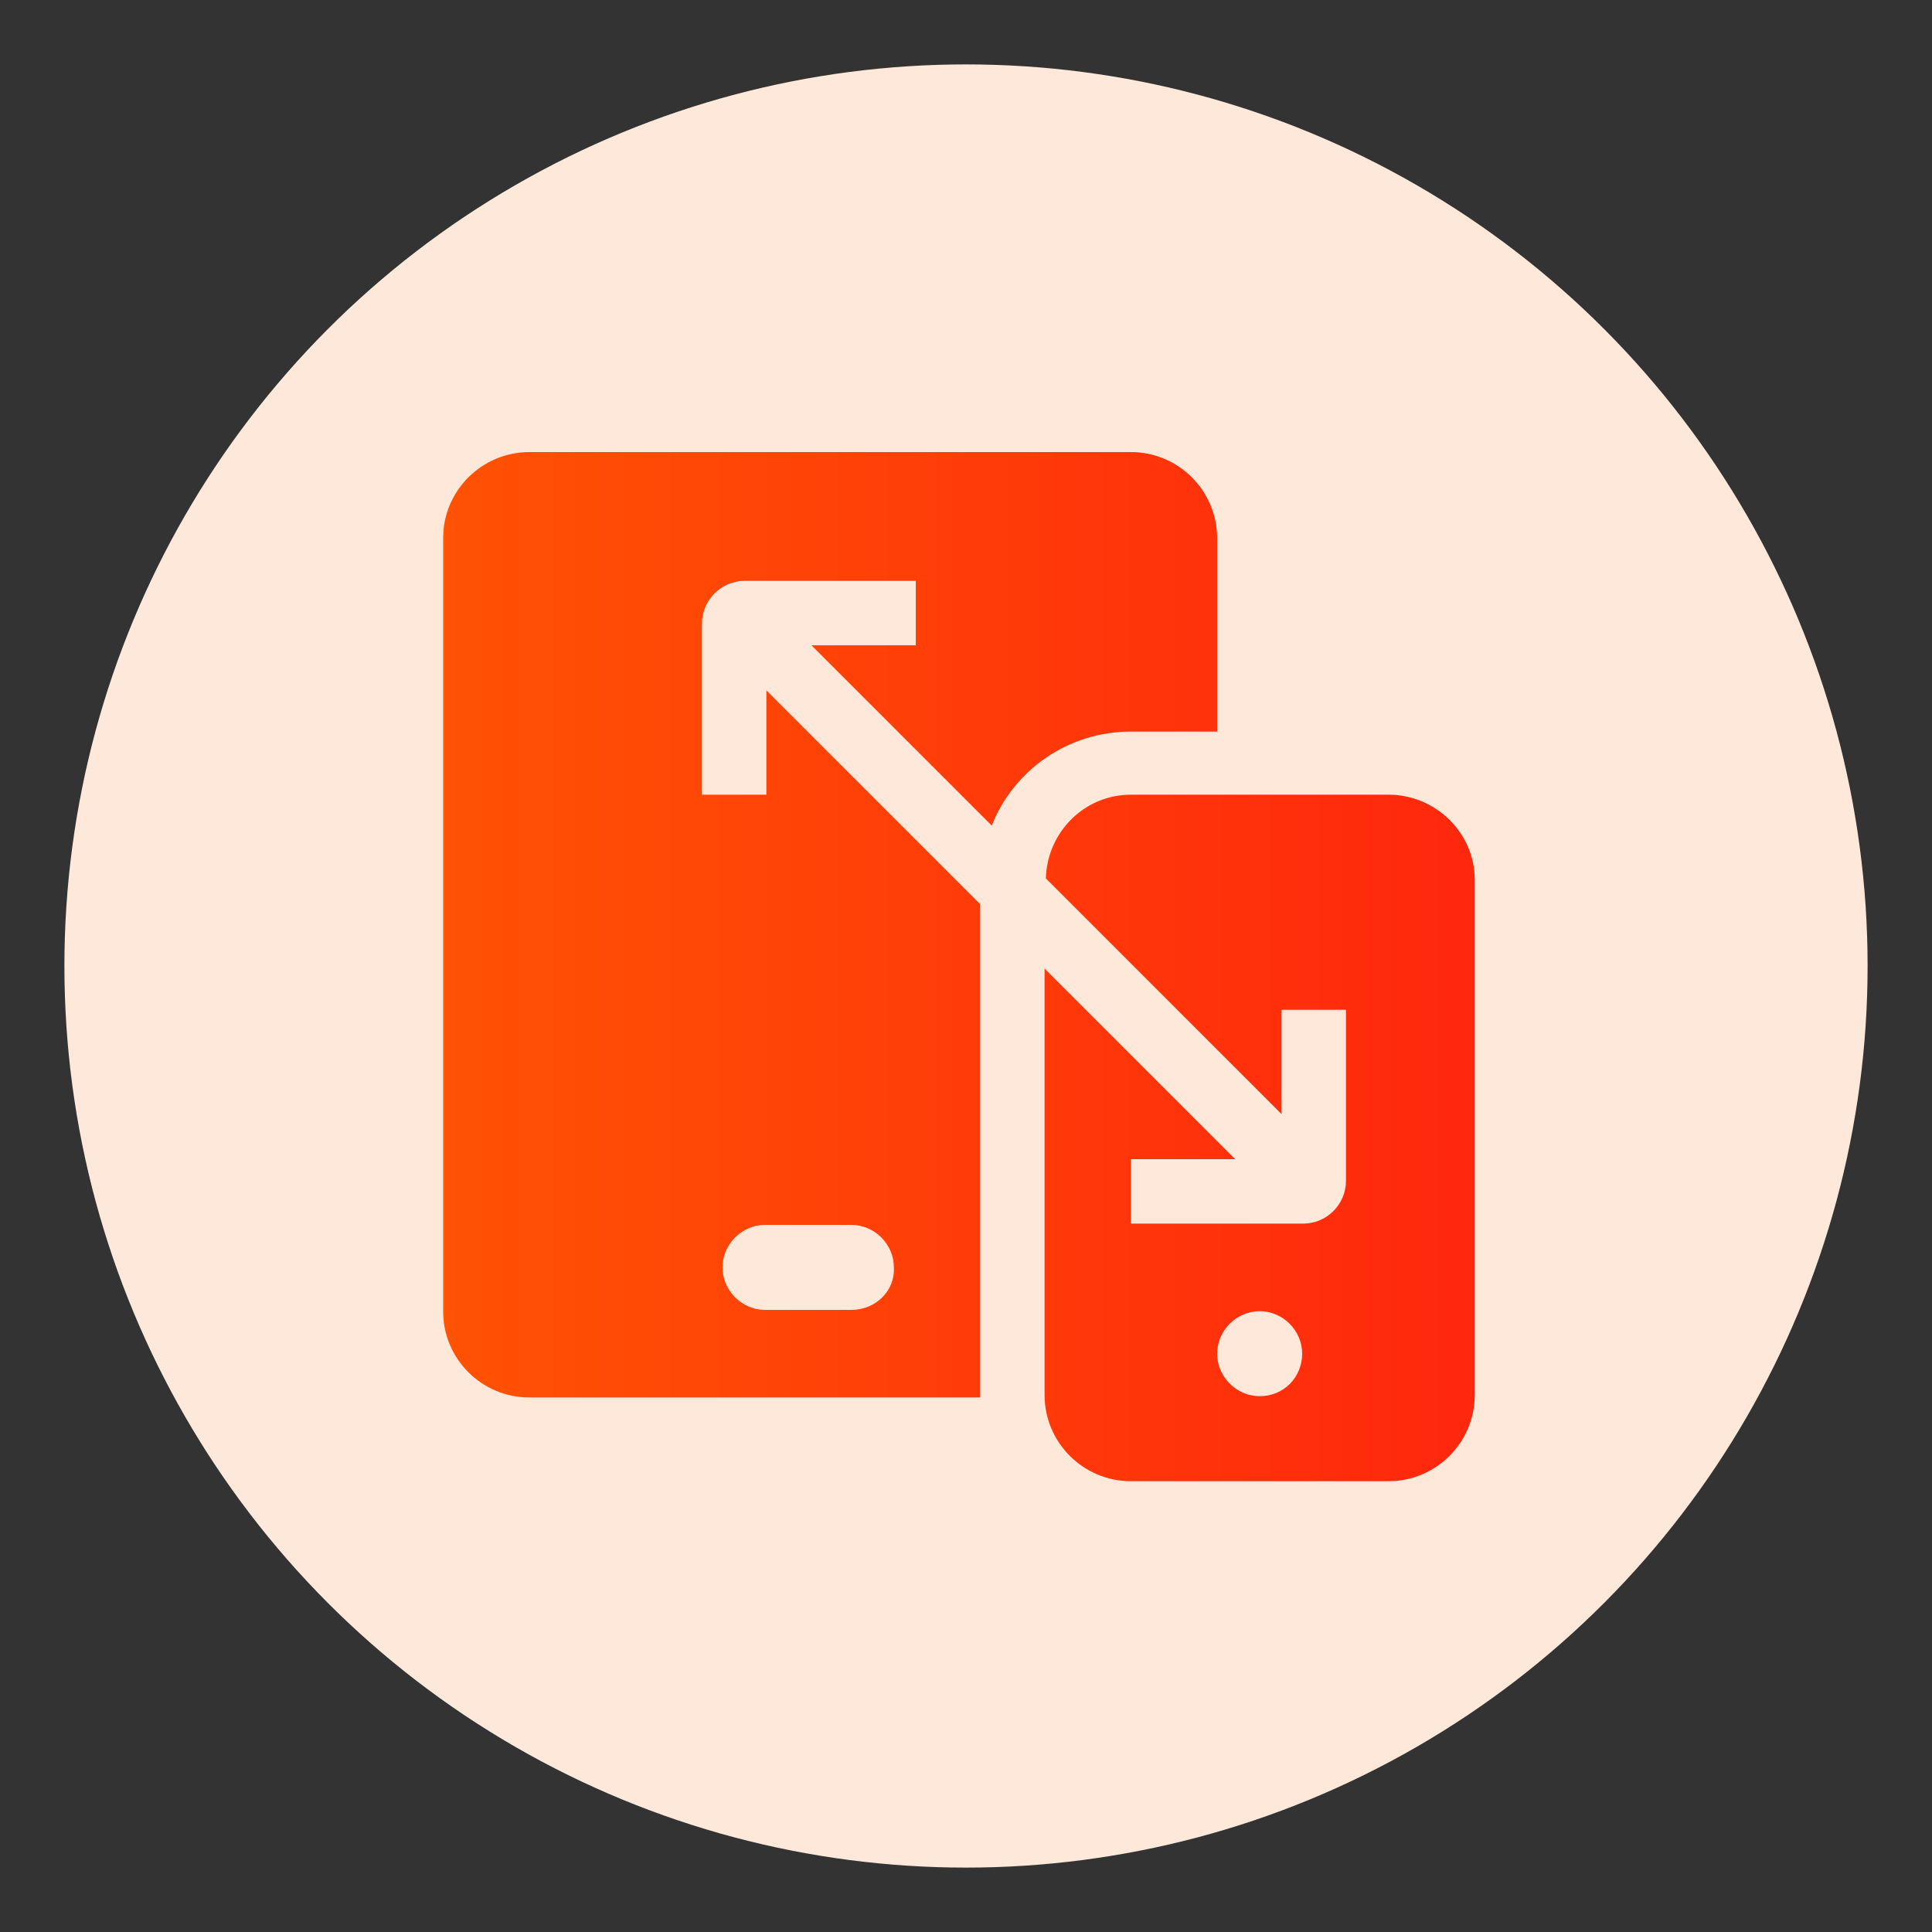
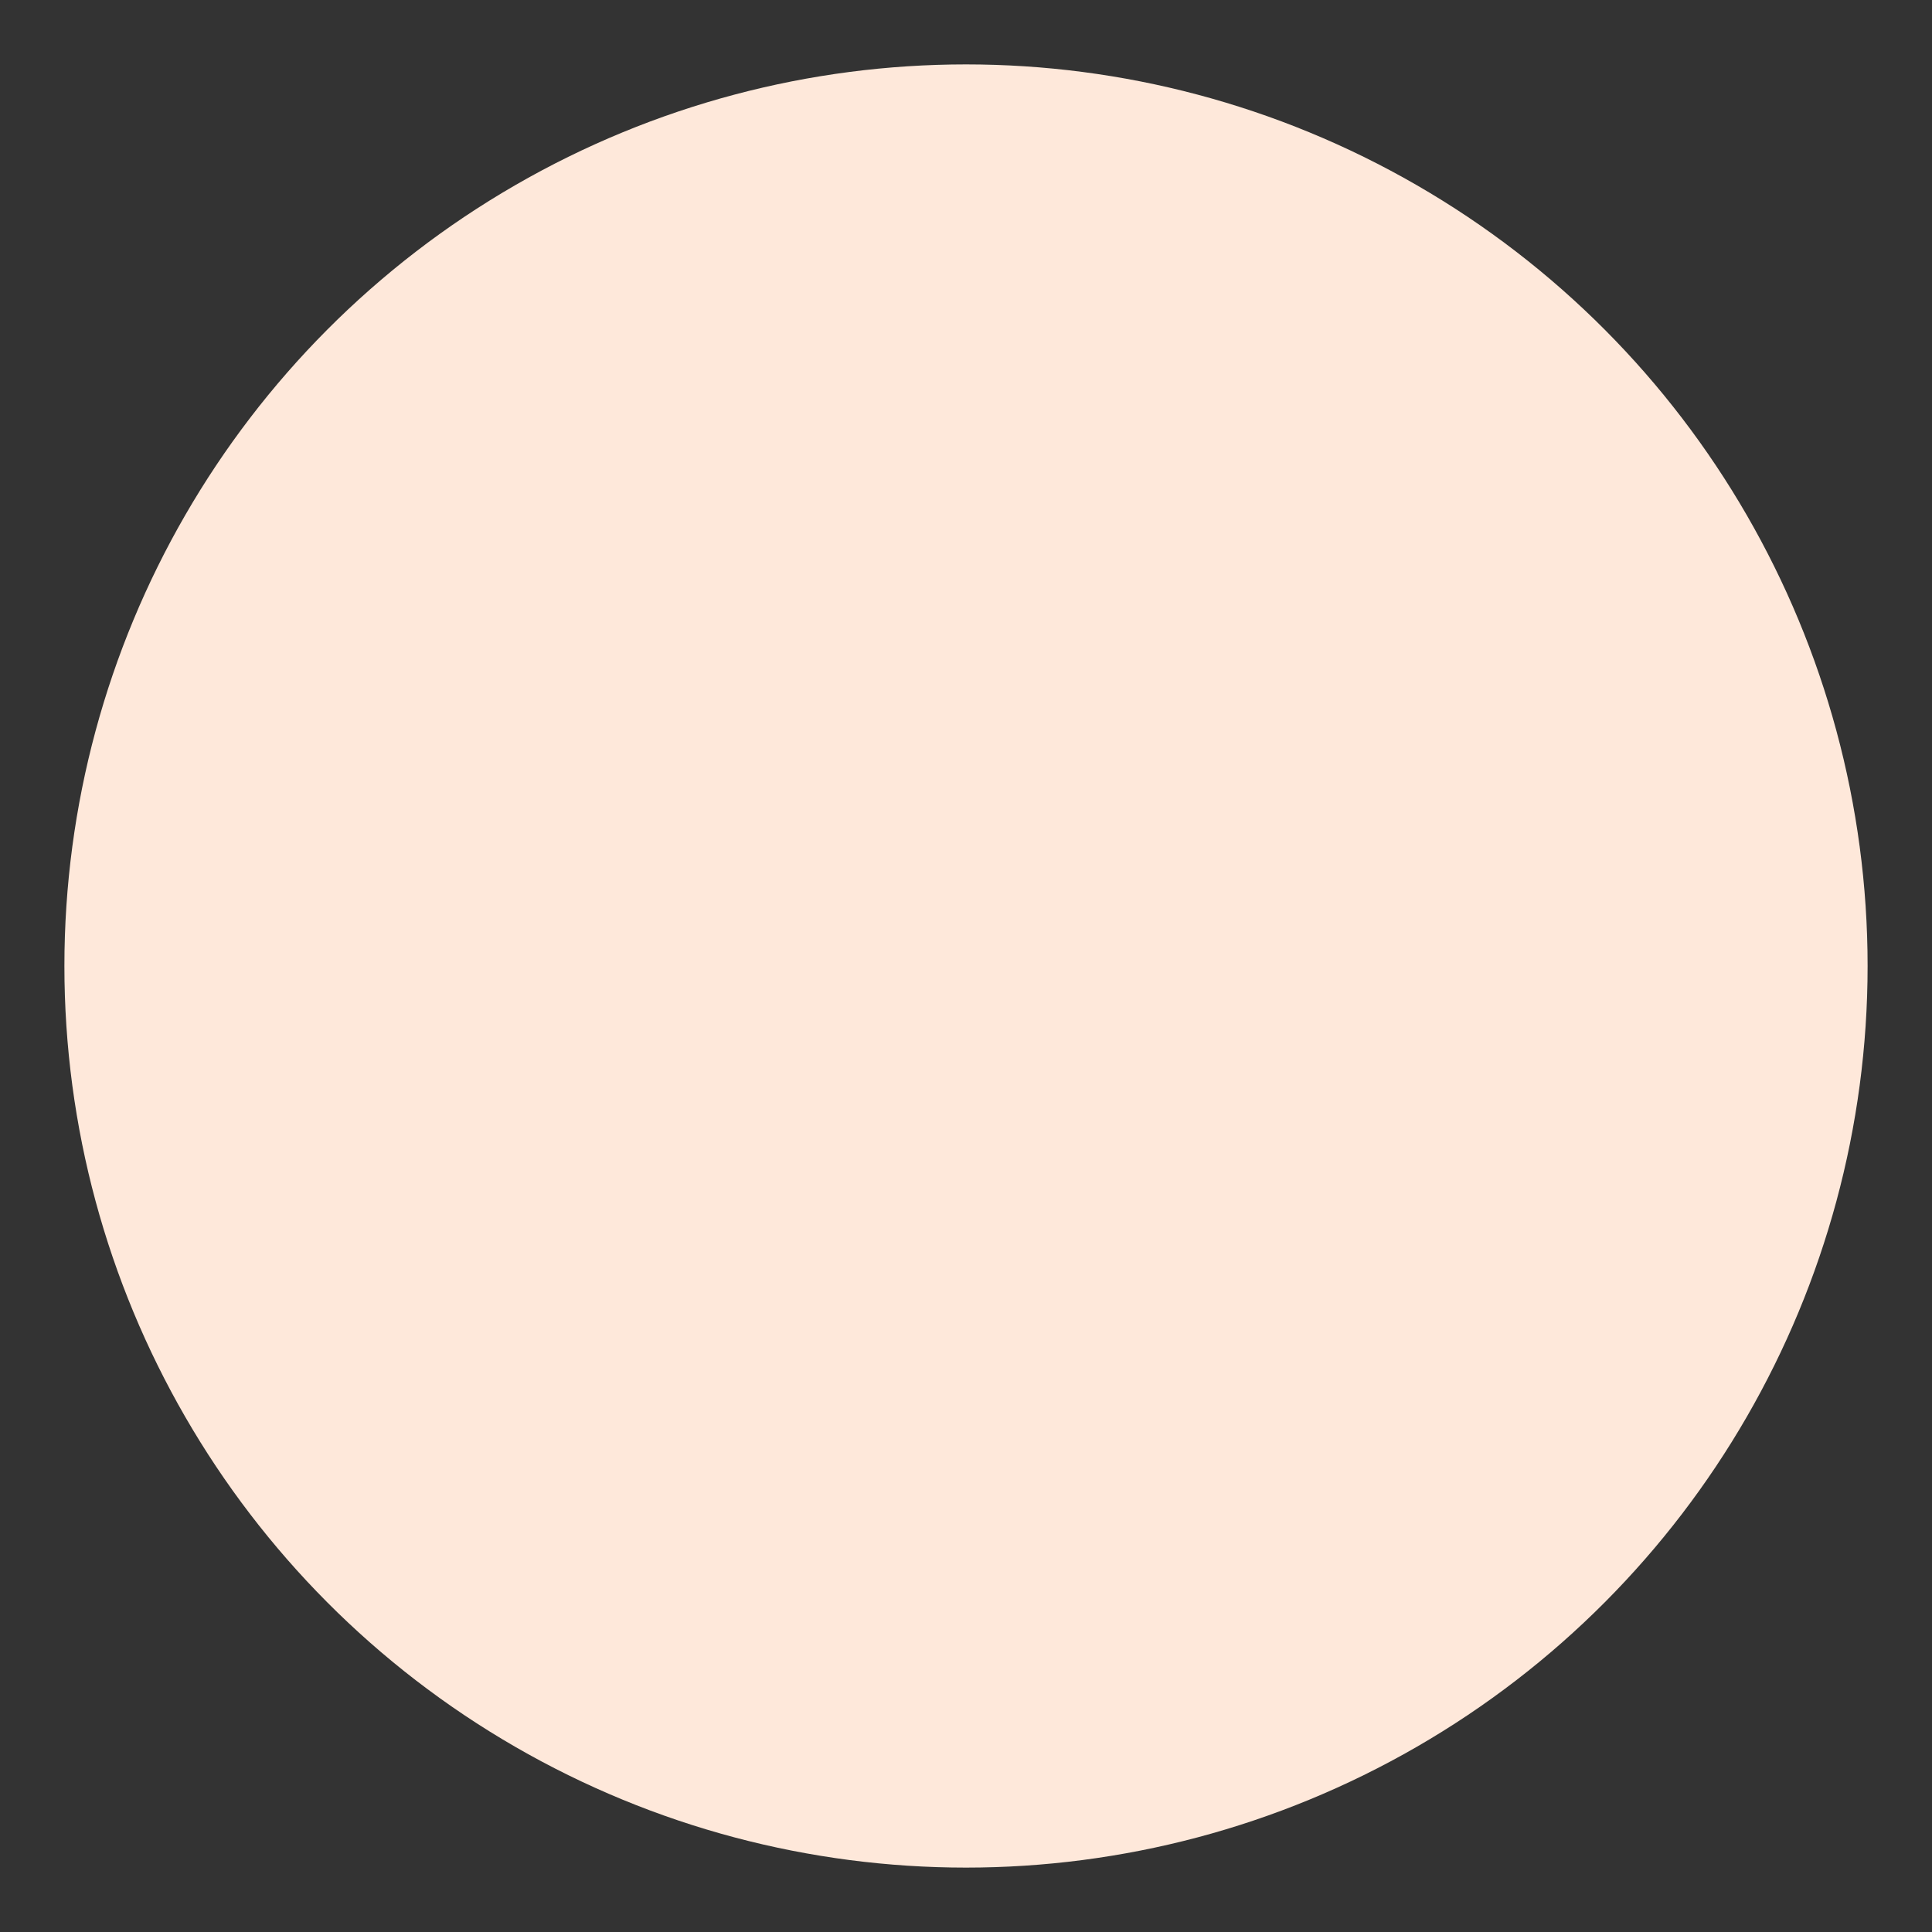
<svg xmlns="http://www.w3.org/2000/svg" version="1.1" id="Layer_1" x="0px" y="0px" viewBox="0 0 150 150" style="enable-background:new 0 0 150 150;" xml:space="preserve">
  <rect x="0" y="0" width="150" height="150" fill="#333333" stroke="none" />
  <style type="text/css">
	.st0{fill:#FEE8DA;}
	.st1{fill:url(#SVGID_1_);}
</style>
  <ellipse id="Ellipse_113_00000039824038865834042300000009047309056456252565_" class="st0" cx="75" cy="75" rx="70" ry="70" />
  <linearGradient id="SVGID_1_" gradientUnits="userSpaceOnUse" x1="34.478" y1="75.042" x2="114.478" y2="75.042">
    <stop offset="0" style="stop-color:#FF6600" />
    <stop offset="0" style="stop-color:#FF5204" />
    <stop offset="1" style="stop-color:#FF270D" />
  </linearGradient>
-   <path class="st1" d="M107.8,61.7h-20c-3.6,0-6.5,2.9-6.6,6.5l18.3,18.3v-8.1h5v13.3c0,1.8-1.5,3.3-3.3,3.3H87.8v-5h8.1L81.1,75.2  v33.1c0,3.7,3,6.7,6.7,6.7h20c3.7,0,6.7-3,6.7-6.7v-40C114.5,64.7,111.5,61.7,107.8,61.7z M97.8,108.4c-1.8,0-3.3-1.5-3.3-3.3  s1.5-3.3,3.3-3.3c1.8,0,3.3,1.5,3.3,3.3S99.7,108.4,97.8,108.4z M59.5,53.6v8.1h-5V48.4c0-1.8,1.5-3.3,3.3-3.3h13.3v5H63l14,14  c1.7-4.3,5.9-7.3,10.8-7.3h6.7v-15c0-3.7-3-6.7-6.7-6.7H41.1c-3.7,0-6.7,3-6.7,6.7v60c0,3.7,3,6.7,6.7,6.7h35V70.2L59.5,53.6z   M66.1,101.7h-6.7c-1.8,0-3.3-1.5-3.3-3.3c0-1.8,1.5-3.3,3.3-3.3h6.7c1.8,0,3.3,1.5,3.3,3.3C69.5,100.2,68,101.7,66.1,101.7z" />
</svg>